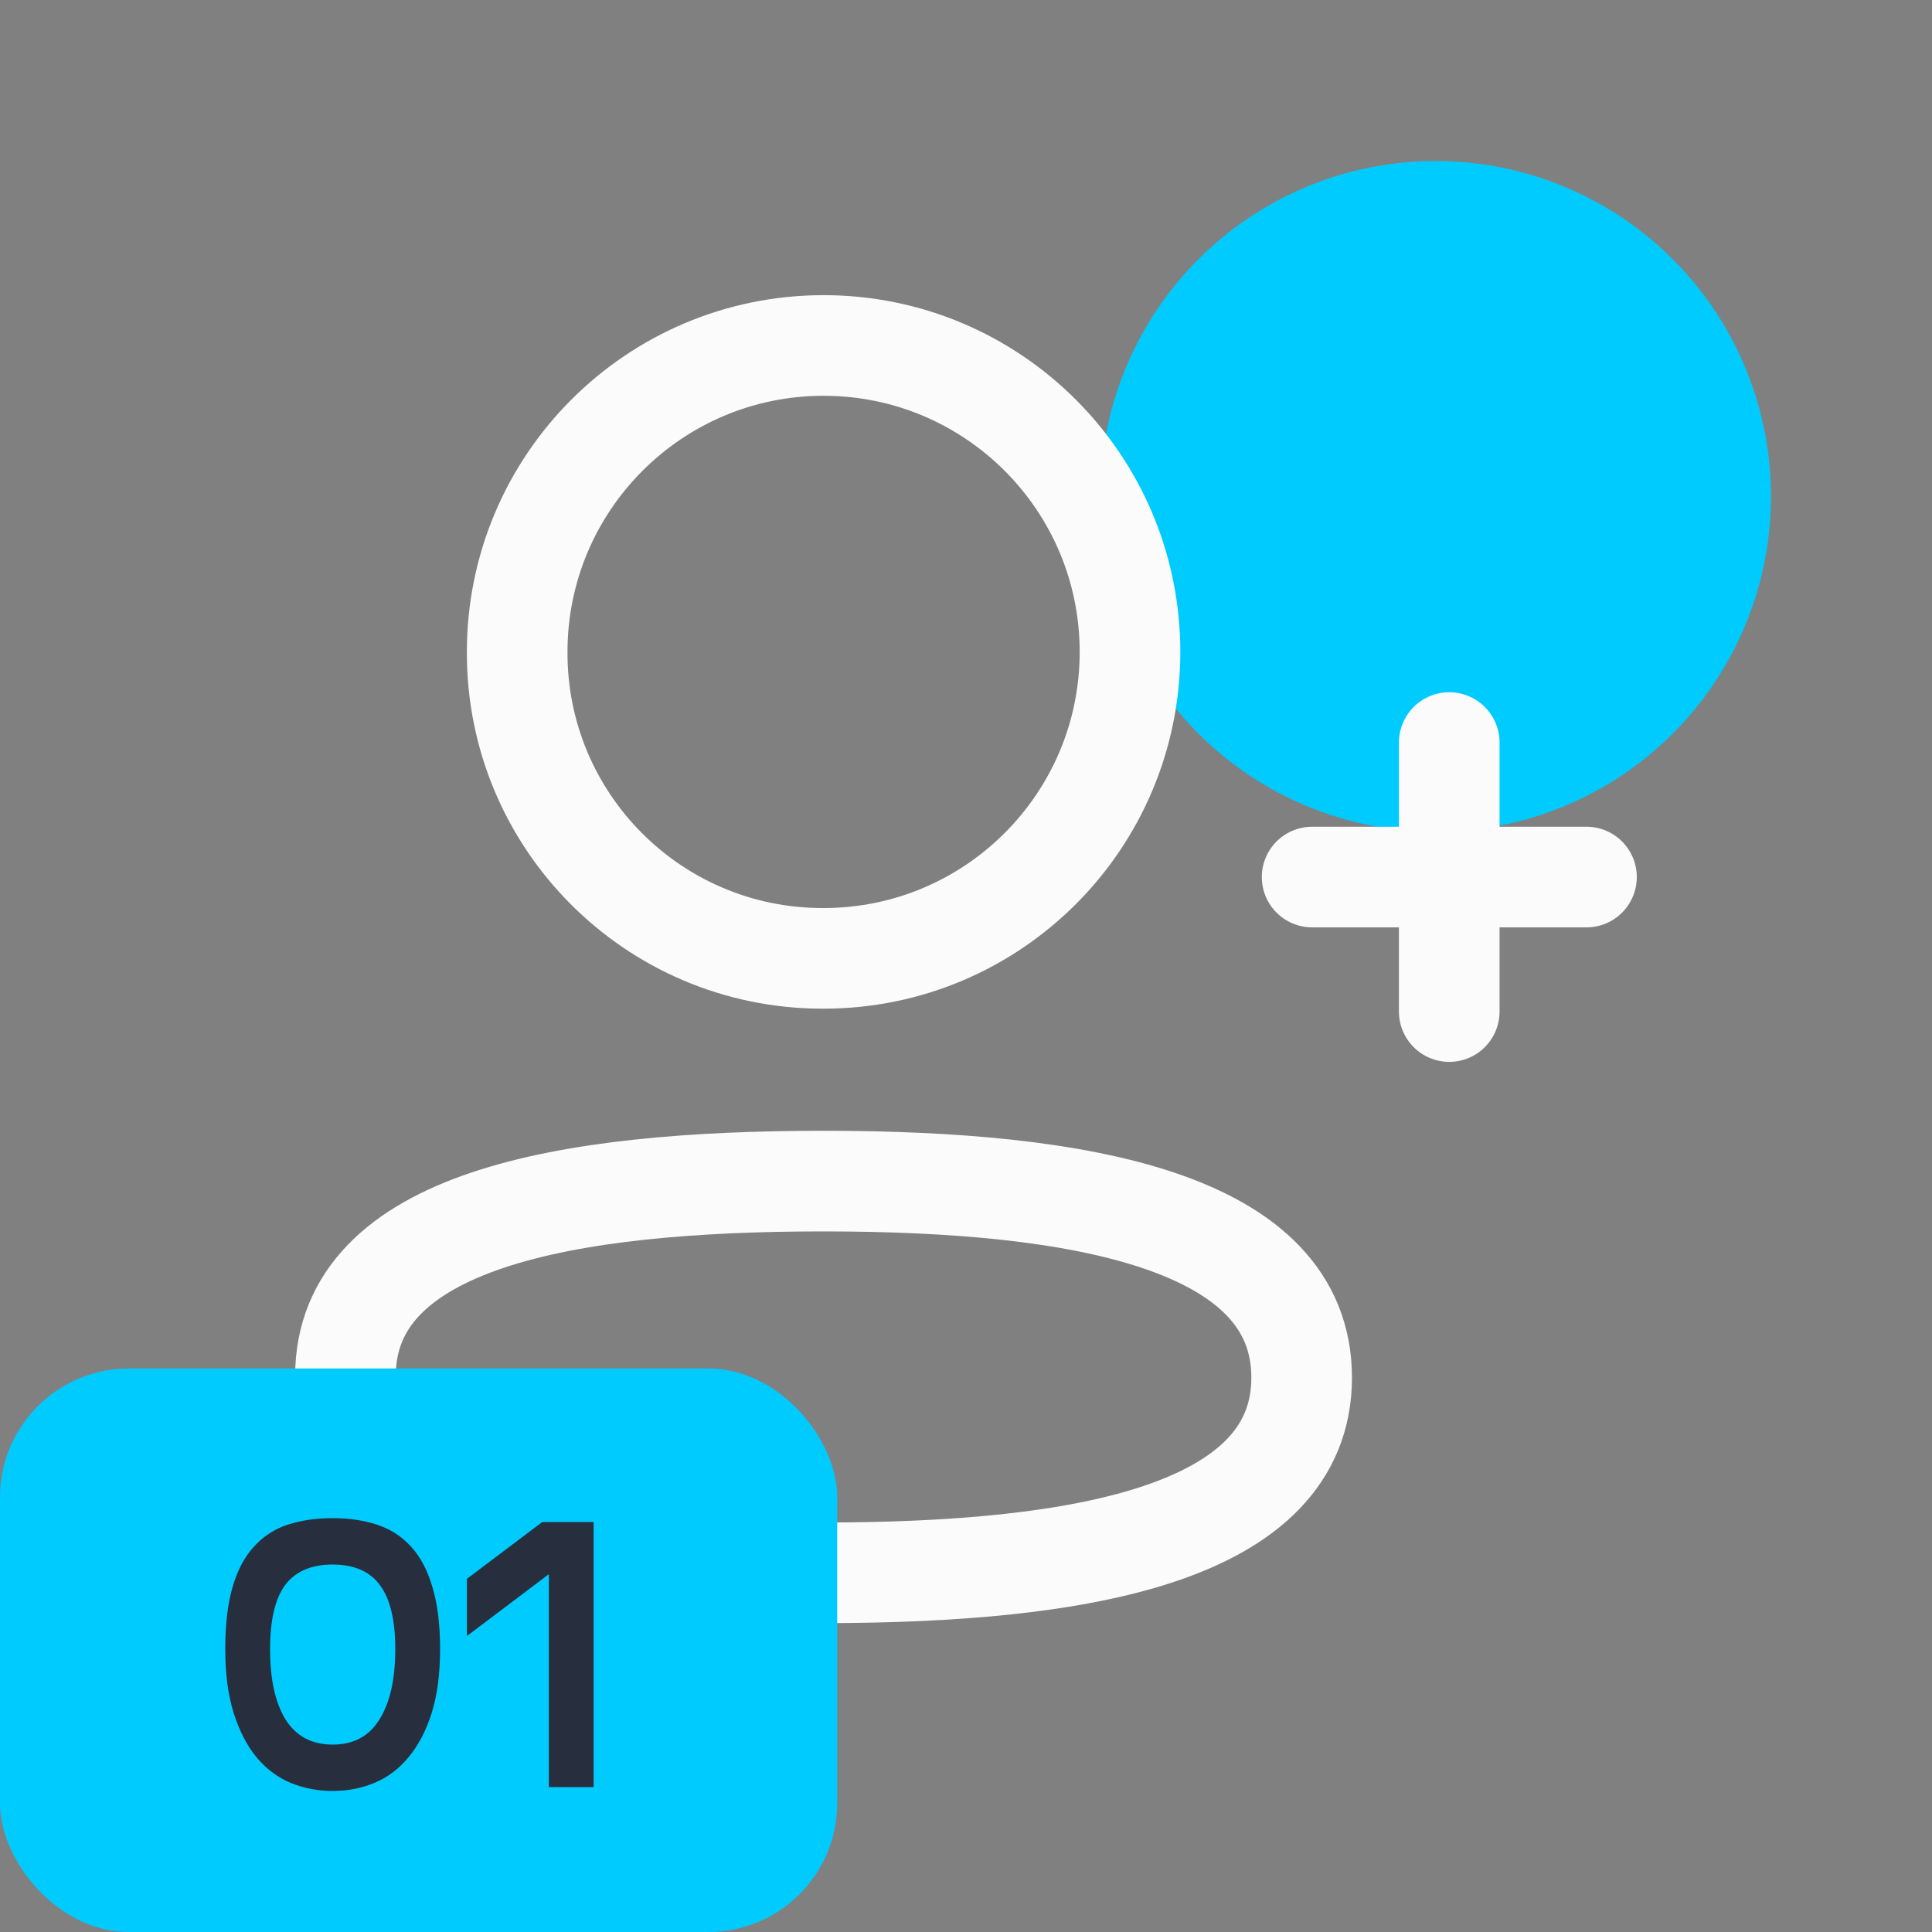
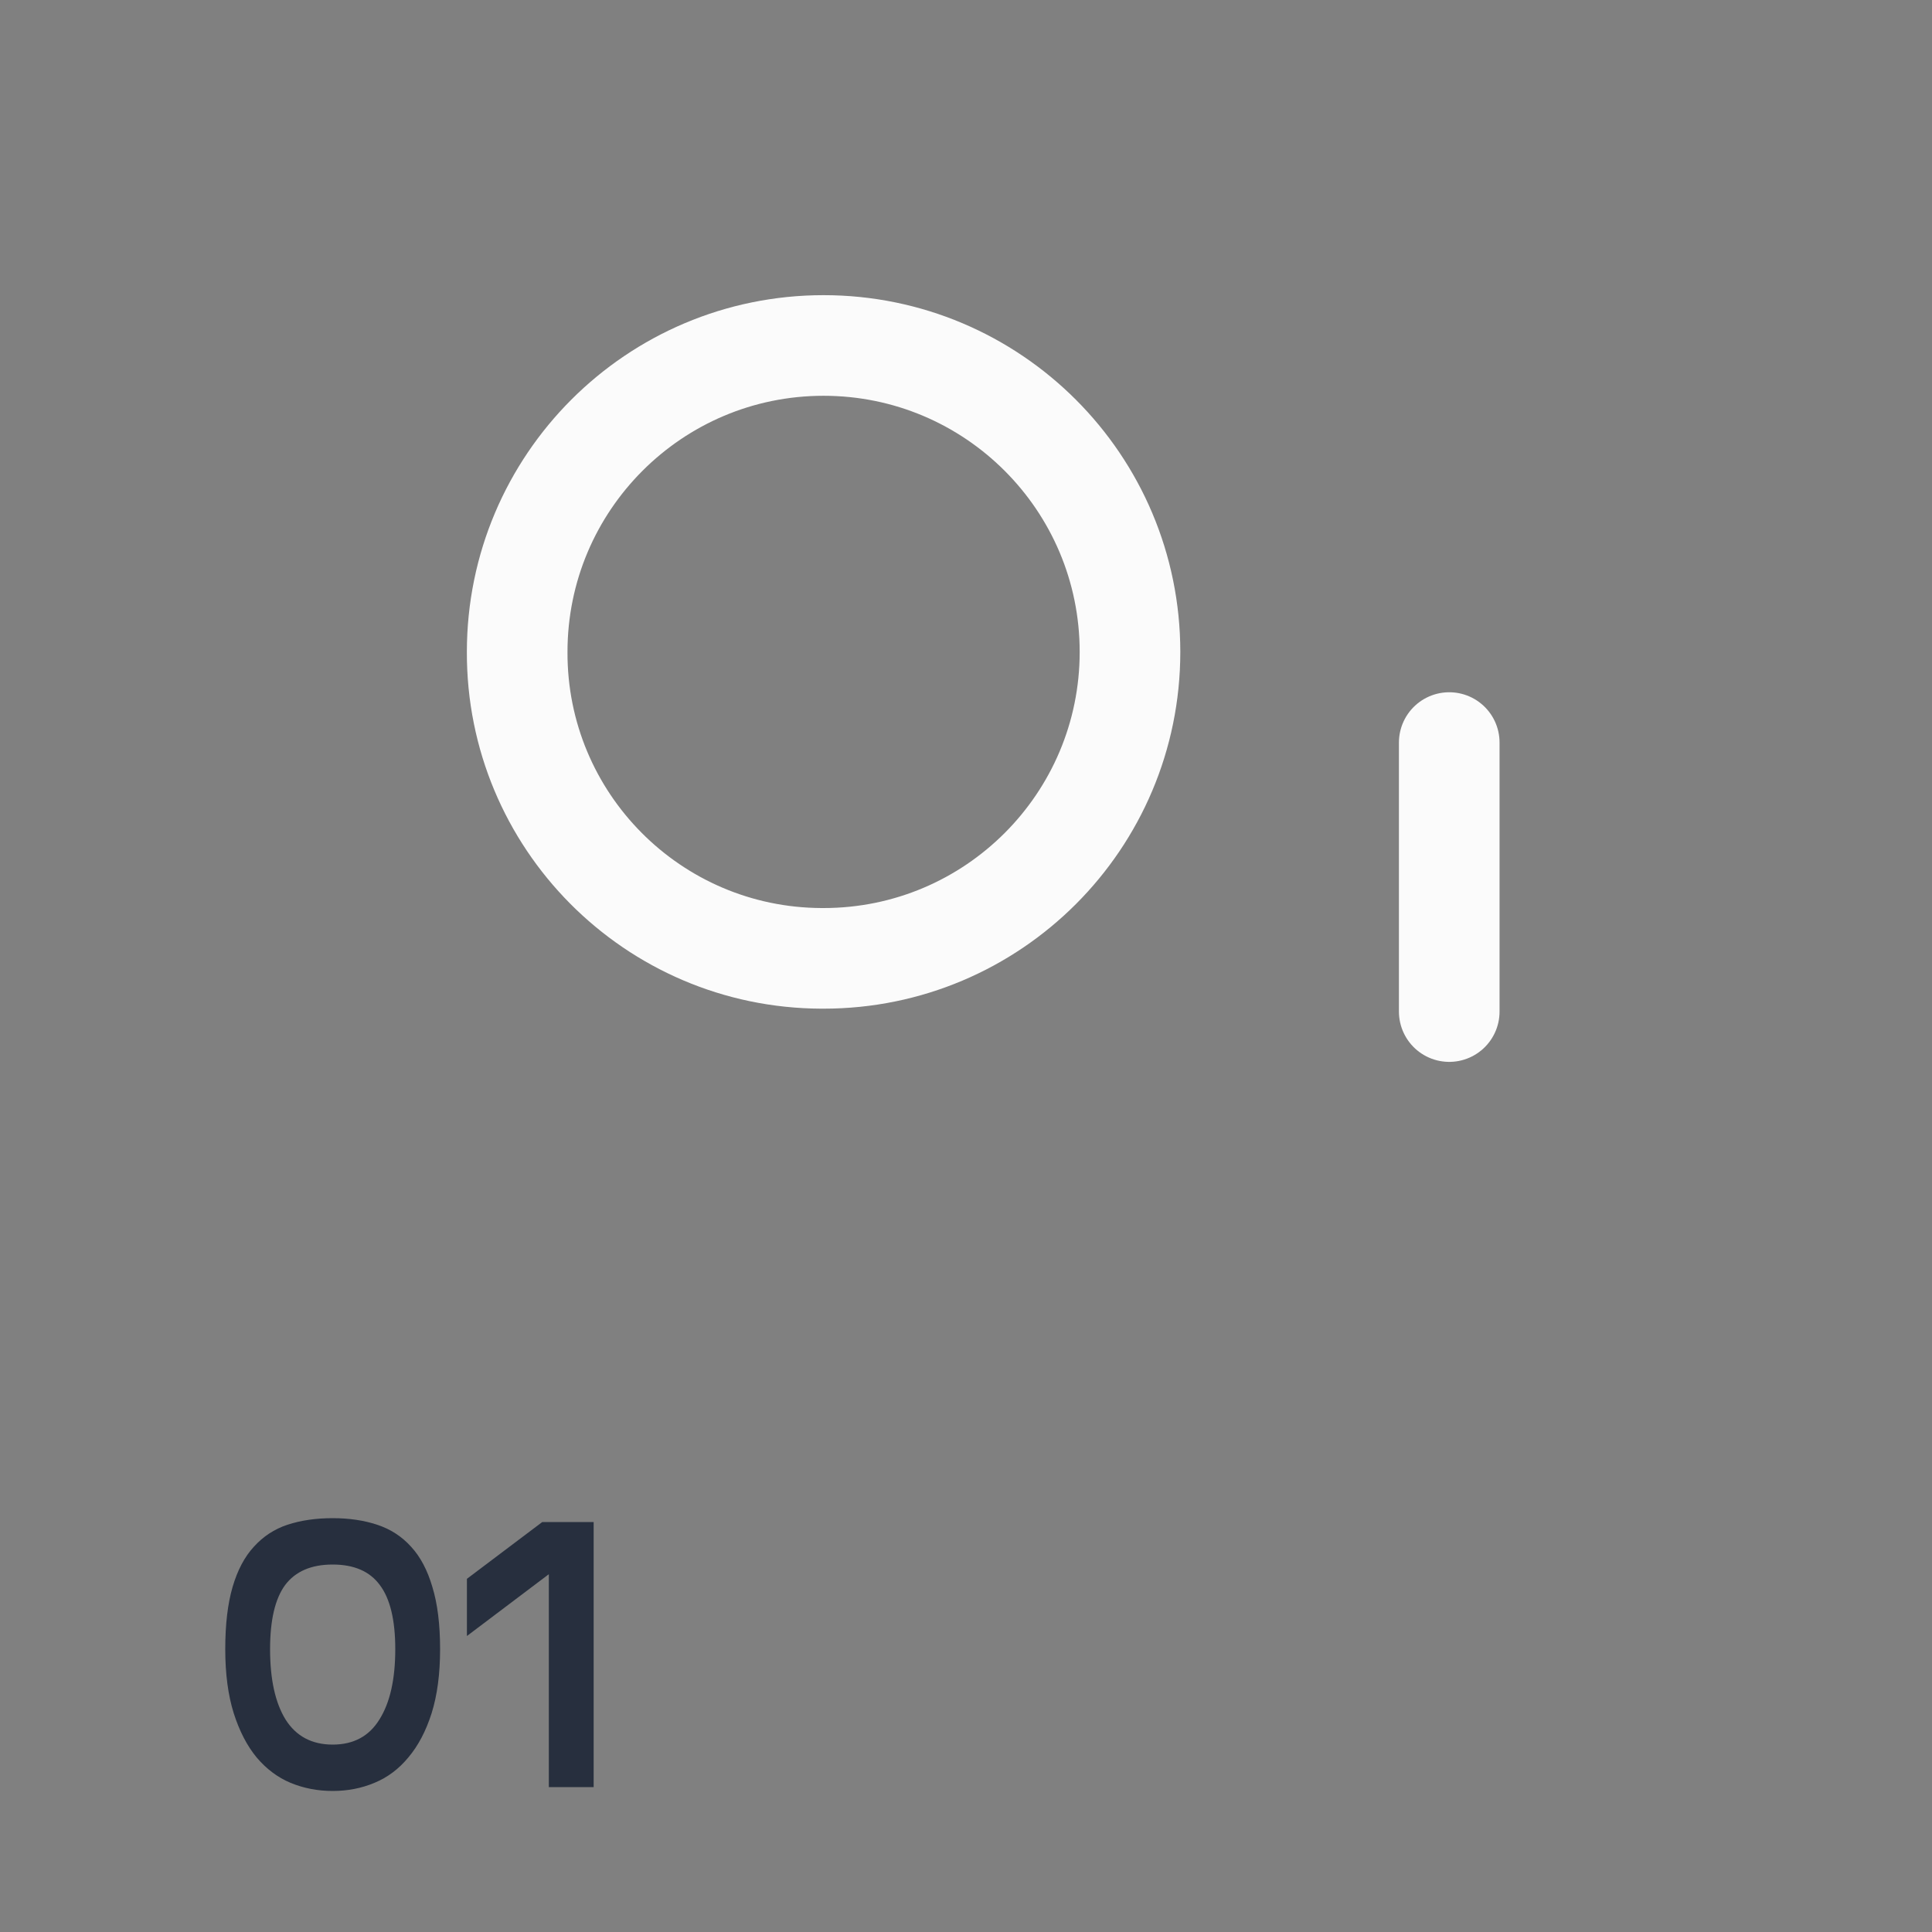
<svg xmlns="http://www.w3.org/2000/svg" width="120" height="120" viewBox="0 0 120 120" fill="none">
  <rect x="0" y="0" width="120" height="120" fill="#808080" stroke="none" />
-   <circle cx="89.167" cy="30.833" r="20.833" fill="#00CBFF" />
-   <path fill-rule="evenodd" clip-rule="evenodd" d="M51.152 73.36C35.136 73.36 21.456 75.781 21.456 85.481C21.456 95.18 35.052 97.689 51.152 97.689C67.173 97.689 80.848 95.264 80.848 85.568C80.848 75.872 67.256 73.36 51.152 73.36Z" stroke="#FBFBFB" stroke-width="6.25" stroke-linecap="round" stroke-linejoin="round" />
  <path fill-rule="evenodd" clip-rule="evenodd" d="M51.153 59.525C61.665 59.525 70.186 51.004 70.186 40.492C70.186 29.979 61.665 21.458 51.153 21.458C40.644 21.458 32.123 29.979 32.123 40.492C32.086 50.967 40.544 59.487 51.023 59.525H51.153Z" stroke="#FBFBFB" stroke-width="6.25" stroke-linecap="round" stroke-linejoin="round" />
  <path d="M90.015 46.122V62.83" stroke="#FBFBFB" stroke-width="6.25" stroke-linecap="round" stroke-linejoin="round" />
-   <path d="M98.539 54.475H81.498" stroke="#FBFBFB" stroke-width="6.25" stroke-linecap="round" stroke-linejoin="round" />
-   <rect y="85" width="52" height="35" rx="8" fill="#00CBFF" />
  <path d="M27.335 102.432C27.335 103.968 27.159 105.296 26.807 106.416C26.455 107.52 25.975 108.432 25.367 109.152C24.775 109.872 24.071 110.4 23.255 110.736C22.455 111.072 21.591 111.24 20.663 111.24C19.735 111.24 18.863 111.072 18.047 110.736C17.247 110.4 16.543 109.872 15.935 109.152C15.343 108.432 14.871 107.52 14.519 106.416C14.167 105.296 13.991 103.968 13.991 102.432C13.991 100.896 14.143 99.608 14.447 98.568C14.751 97.528 15.191 96.696 15.767 96.072C16.343 95.432 17.039 94.976 17.855 94.704C18.687 94.432 19.623 94.296 20.663 94.296C21.687 94.296 22.607 94.432 23.423 94.704C24.255 94.976 24.959 95.432 25.535 96.072C26.111 96.696 26.551 97.528 26.855 98.568C27.175 99.608 27.335 100.896 27.335 102.432ZM20.663 108.36C21.959 108.36 22.927 107.84 23.567 106.8C24.223 105.76 24.551 104.304 24.551 102.432C24.551 100.624 24.231 99.296 23.591 98.448C22.967 97.6 21.991 97.176 20.663 97.176C19.335 97.176 18.351 97.6 17.711 98.448C17.087 99.296 16.775 100.624 16.775 102.432C16.775 104.304 17.095 105.76 17.735 106.8C18.391 107.84 19.367 108.36 20.663 108.36ZM29.001 98.064L33.681 94.536H36.873V111H34.089V97.776L29.001 101.616V98.064Z" fill="#272F3E" />
</svg>